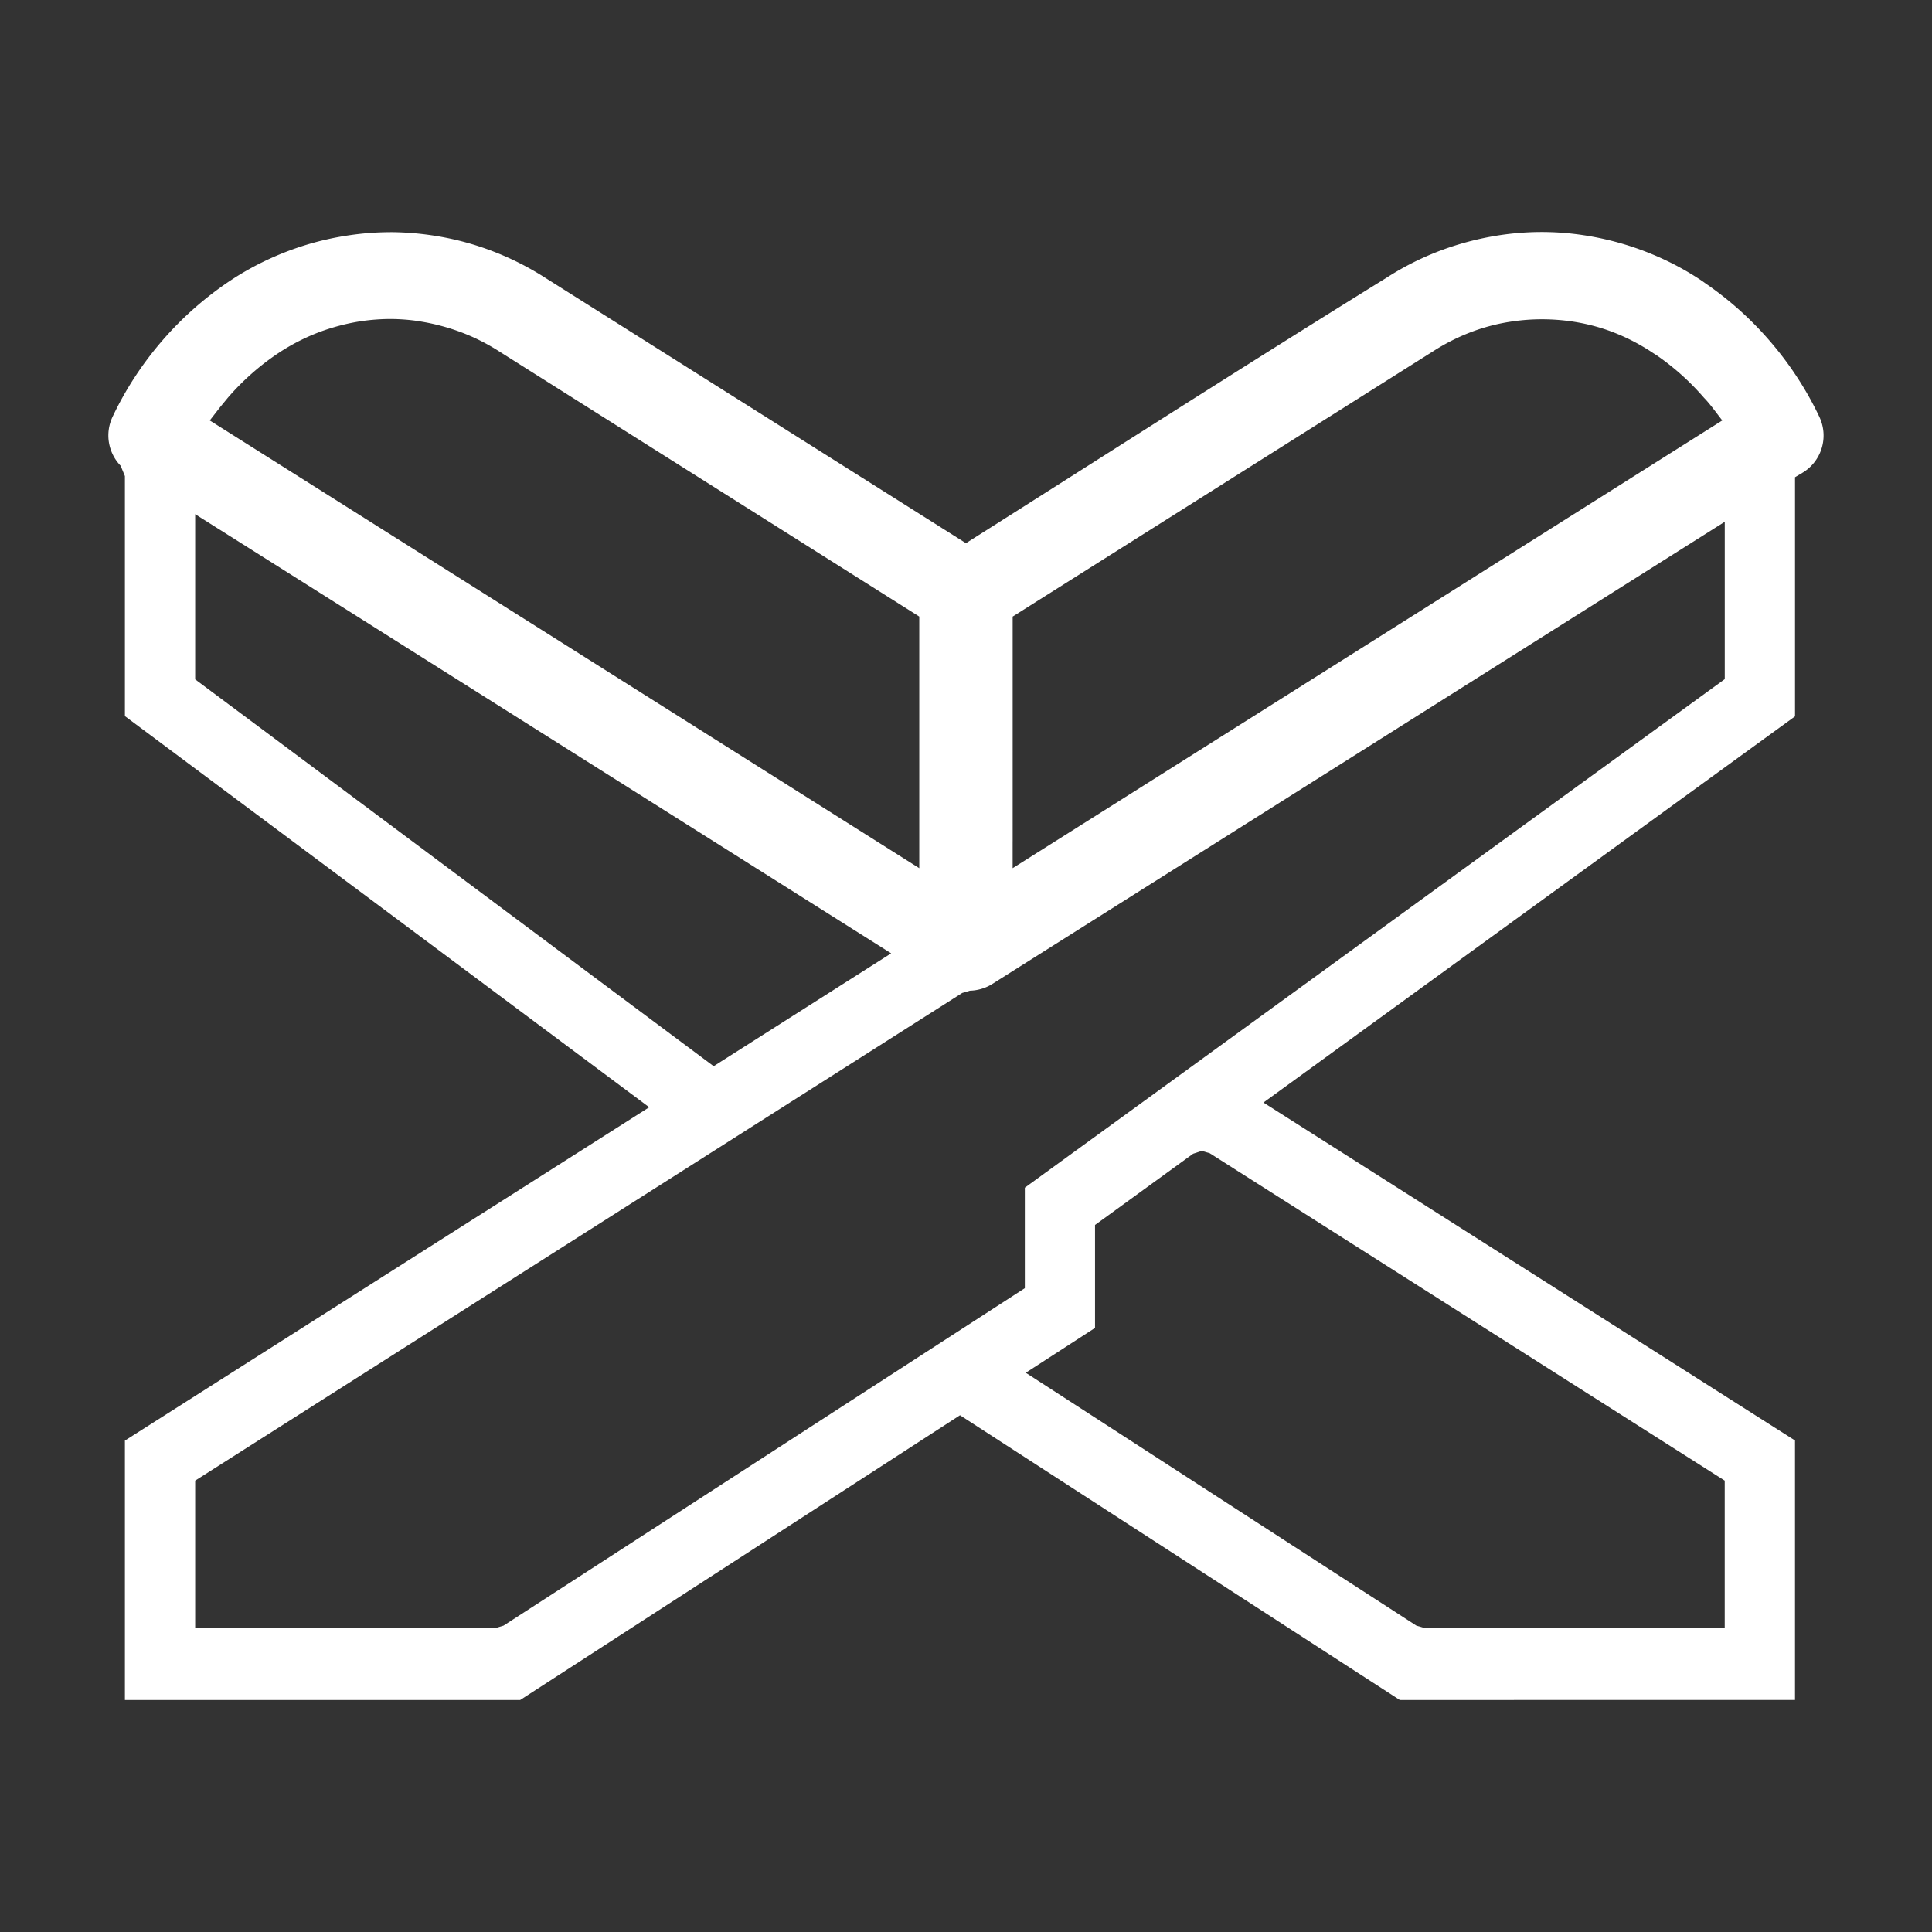
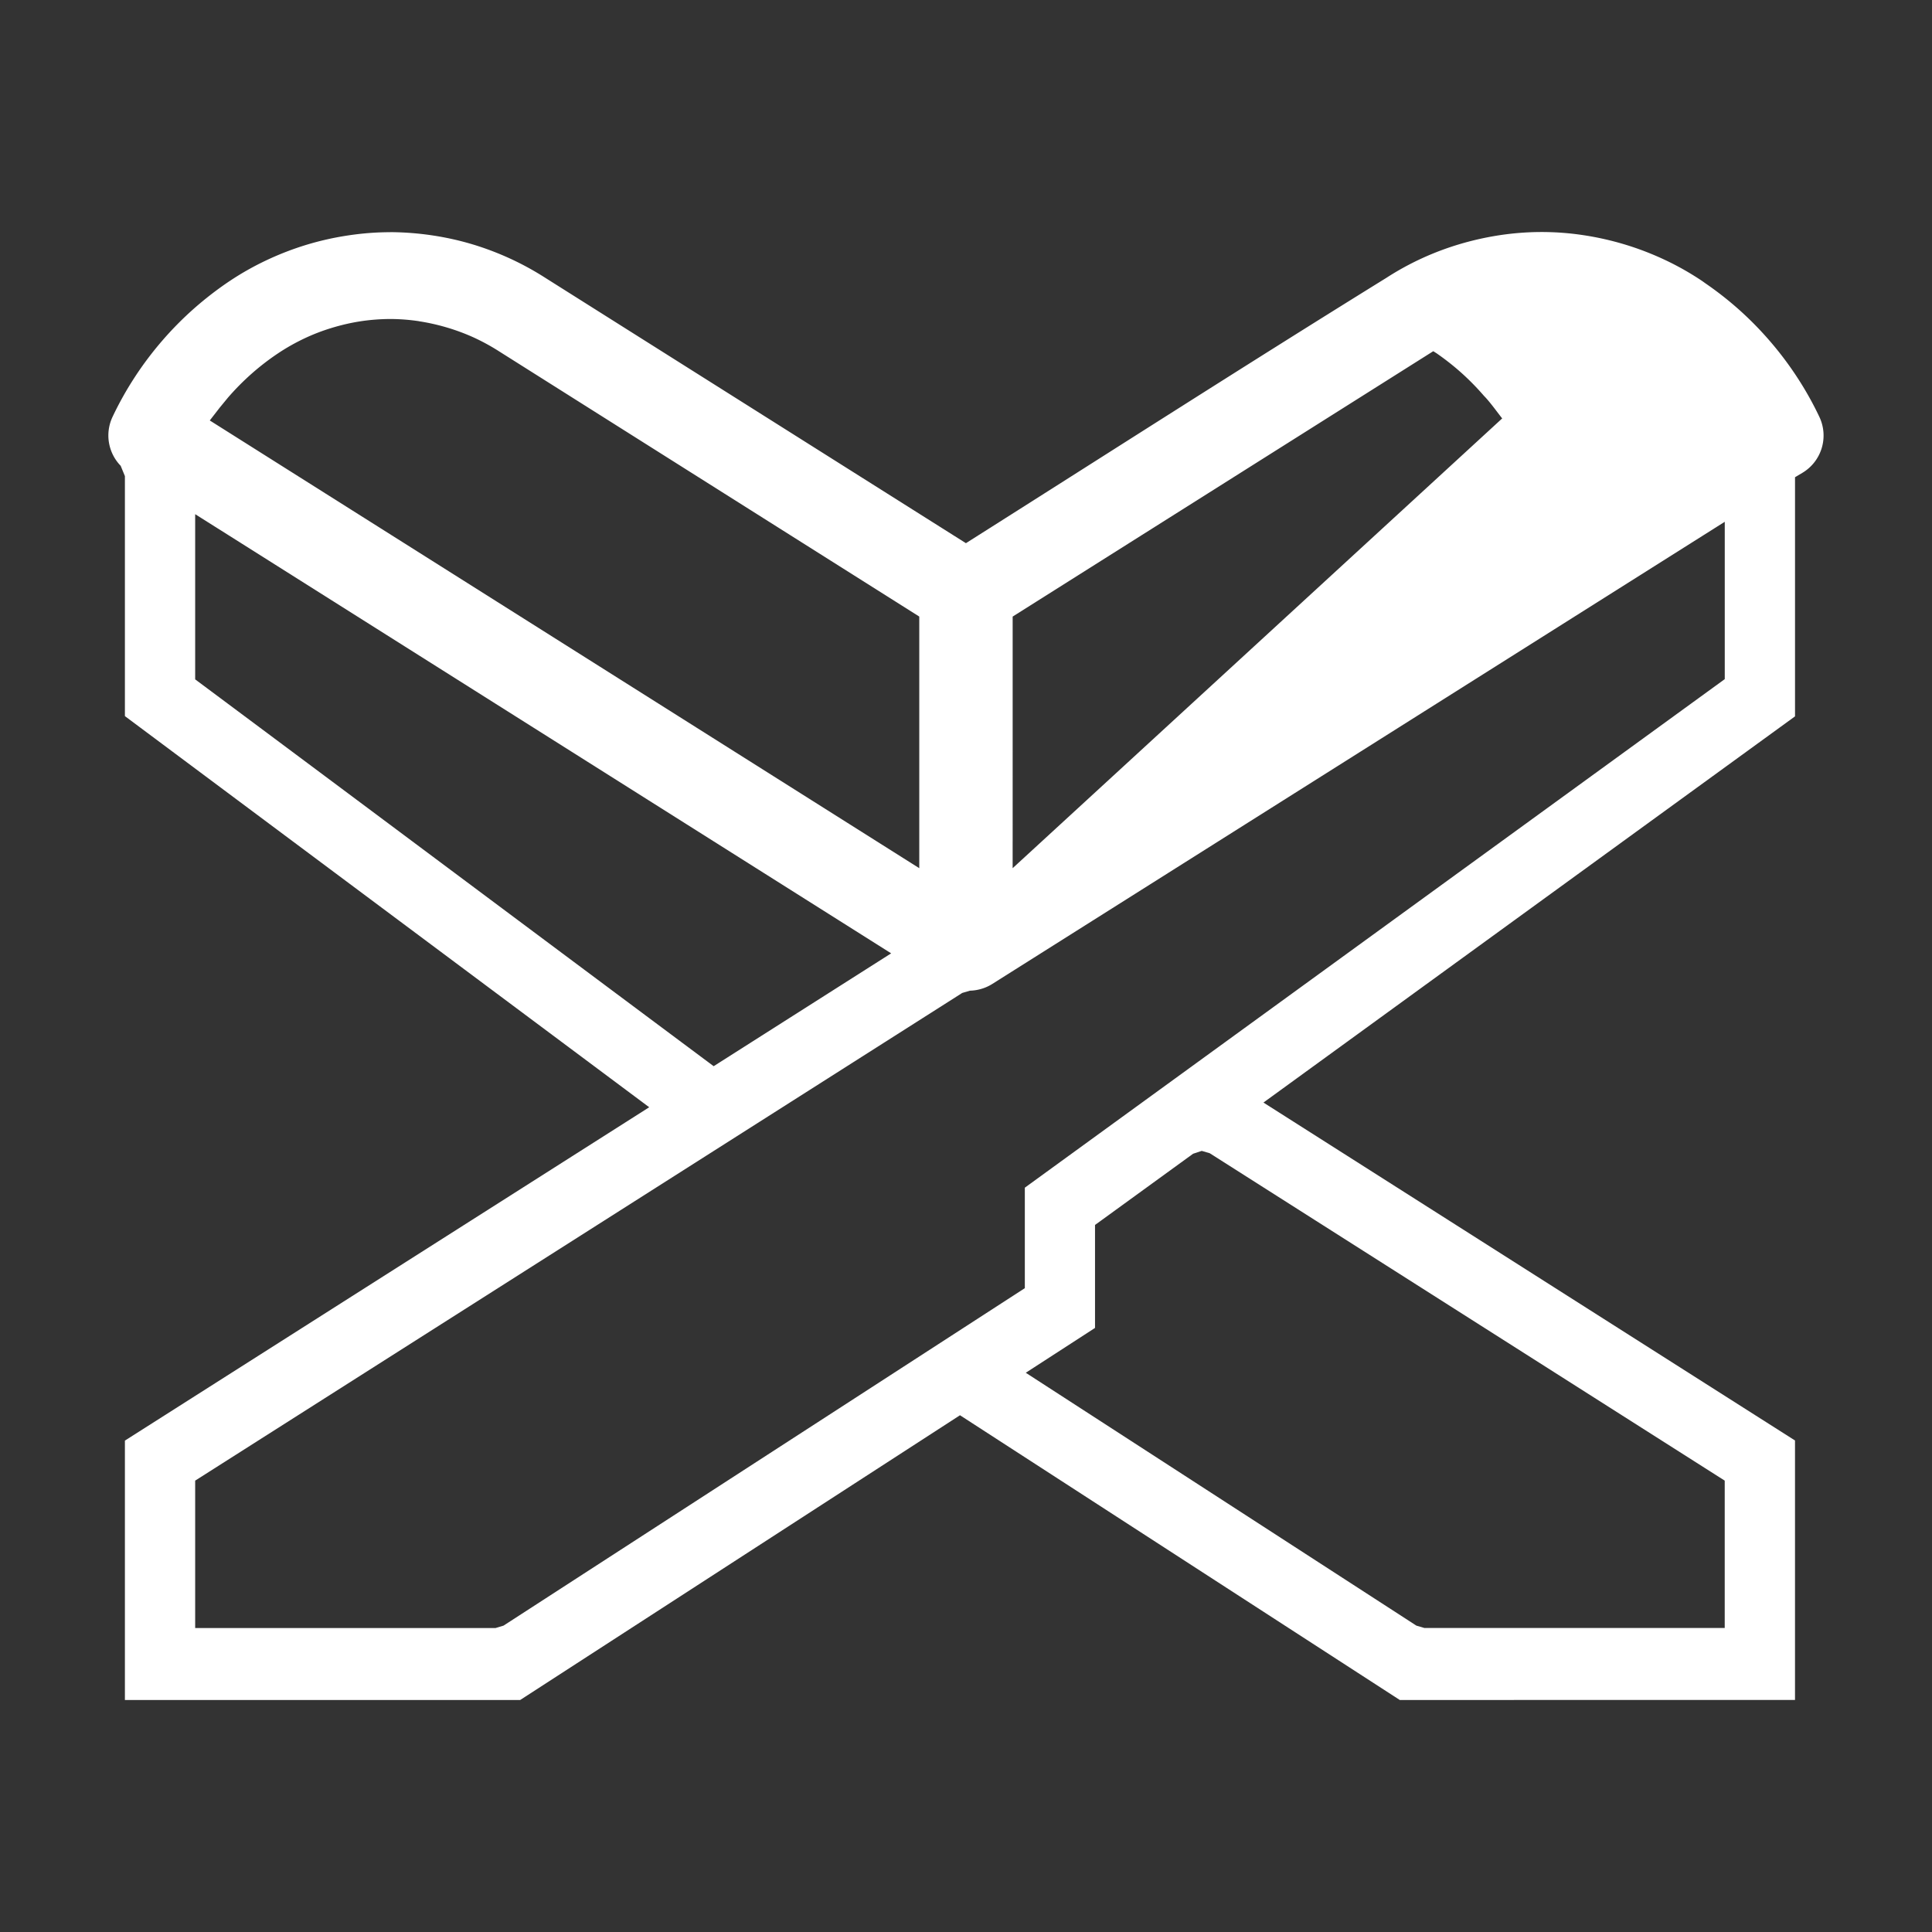
<svg xmlns="http://www.w3.org/2000/svg" version="1.1" image-rendering="optimizeQuality" shape-rendering="geometricPrecision" text-rendering="geometricPrecision" viewBox="0 0 1000 1000" fill="#fff">
  <rect x="0" y="0" width="1000" height="1000" fill="#333333" stroke="none" />
-   <path d="M64.67 879.93h204.55l227.67-147.4 227.64 147.38 204.56-.01V745.59L653.96 570.68 929.1 370.79V247.01l3.79-2.26c4.95-2.94 8.43-7.57 10.01-12.76 1.57-5.16 1.3-10.92-1.19-16.2-3.36-7.09-7.2-13.92-11.46-20.44a174.52 174.52 0 00-14.16-18.81 175.38 175.38 0 00-15.67-15.99c-5.51-4.93-11.4-9.57-17.63-13.85l-1.68-1.2c-6.05-4.07-12.4-7.68-18.96-10.79-6.74-3.19-13.68-5.89-20.74-8.04a152.2 152.2 0 00-21.66-4.92 145.13 145.13 0 00-21.72-1.66c-7.07 0-14.09.52-21.03 1.53a154.15 154.15 0 00-20.96 4.59c-6.87 2.02-13.57 4.52-20.02 7.48-6.37 2.92-12.56 6.32-18.49 10.16-72.79 45.06-145.19 91.52-217.57 137.3L282.22 143.79c-5.99-3.84-12.22-7.22-18.62-10.15-6.39-2.91-12.98-5.38-19.7-7.37-6.69-1.97-13.58-3.48-20.59-4.5a152.86 152.86 0 00-21.17-1.61l-.24.03c-7.23 0-14.54.58-21.85 1.69-7.37 1.11-14.54 2.74-21.43 4.83-7.02 2.14-13.94 4.81-20.65 7.97-6.63 3.13-12.99 6.71-18.99 10.72l-.23.14a177.74 177.74 0 00-18.47 14.28 174.832 174.832 0 00-16.44 16.67c-5.13 5.95-9.87 12.24-14.15 18.82-4.25 6.52-8.09 13.37-11.44 20.46a22.552 22.552 0 00-1.86 13.3c.75 4.44 2.81 8.68 6.06 12.01l2.2 5.35v124.23l271.38 202.45L64.65 745.65v134.29zm48.14-606.36l348.45 219.88-91.87 58.41c-89.48-66.7-178.88-133.54-268.37-200.22v-85.5l11.79 7.44zm104.05-107.29c4.76.72 9.57 1.8 14.37 3.21 4.83 1.43 9.51 3.17 13.96 5.19 4.47 2.06 8.8 4.41 12.95 7.06l217.67 137.39v130.24L108.58 217.63l5.19-6.69 4.13-5.02c3.77-4.37 7.86-8.52 12.22-12.39 4.31-3.82 8.89-7.36 13.67-10.56 4.38-2.93 8.93-5.5 13.58-7.71 4.59-2.18 9.39-4.04 14.31-5.53 5.02-1.53 10.06-2.69 15.05-3.45 4.96-.75 10.13-1.15 15.42-1.17h.15c4.97.04 9.84.43 14.55 1.14zm296.7 343.04l379.17-239.24v81.44L530.45 614.74v52.01L260.63 841.42l-4.18 1.26H101.02v-76.31l397.04-252.43 4-1.17c1.95-.04 3.97-.36 5.98-.96 1.93-.57 3.8-1.41 5.53-2.5zm10.59-73.87V319.14l217.71-137.36c4.15-2.68 8.54-5.08 13.07-7.17 4.52-2.07 9.15-3.82 13.83-5.19 4.66-1.37 9.48-2.41 14.4-3.1 4.95-.7 9.93-1.06 14.89-1.06 5.19 0 10.37.38 15.45 1.11 5.04.73 10.02 1.85 14.89 3.33 4.78 1.46 9.52 3.32 14.11 5.52 4.57 2.2 9.03 4.75 13.29 7.61l1.78 1.13c4.57 3.17 8.91 6.6 12.94 10.22 4.06 3.65 7.92 7.6 11.55 11.8 3.02 3.03 6.81 8.39 9.4 11.64L524.14 449.37v-13.93zm45.82 196.27l47.57-34.54 4.48-1.48 4.12 1.2 266.57 169.47v76.28H737.29l-4.18-1.23-202.17-130.88 35.84-23.21v-53.3l3.19-2.31z" class="fil0" />
+   <path d="M64.67 879.93h204.55l227.67-147.4 227.64 147.38 204.56-.01V745.59L653.96 570.68 929.1 370.79V247.01l3.79-2.26c4.95-2.94 8.43-7.57 10.01-12.76 1.57-5.16 1.3-10.92-1.19-16.2-3.36-7.09-7.2-13.92-11.46-20.44a174.52 174.52 0 00-14.16-18.81 175.38 175.38 0 00-15.67-15.99c-5.51-4.93-11.4-9.57-17.63-13.85l-1.68-1.2c-6.05-4.07-12.4-7.68-18.96-10.79-6.74-3.19-13.68-5.89-20.74-8.04a152.2 152.2 0 00-21.66-4.92 145.13 145.13 0 00-21.72-1.66c-7.07 0-14.09.52-21.03 1.53a154.15 154.15 0 00-20.96 4.59c-6.87 2.02-13.57 4.52-20.02 7.48-6.37 2.92-12.56 6.32-18.49 10.16-72.79 45.06-145.19 91.52-217.57 137.3L282.22 143.79c-5.99-3.84-12.22-7.22-18.62-10.15-6.39-2.91-12.98-5.38-19.7-7.37-6.69-1.97-13.58-3.48-20.59-4.5a152.86 152.86 0 00-21.17-1.61l-.24.03c-7.23 0-14.54.58-21.85 1.69-7.37 1.11-14.54 2.74-21.43 4.83-7.02 2.14-13.94 4.81-20.65 7.97-6.63 3.13-12.99 6.71-18.99 10.72l-.23.14a177.74 177.74 0 00-18.47 14.28 174.832 174.832 0 00-16.44 16.67c-5.13 5.95-9.87 12.24-14.15 18.82-4.25 6.52-8.09 13.37-11.44 20.46a22.552 22.552 0 00-1.86 13.3c.75 4.44 2.81 8.68 6.06 12.01l2.2 5.35v124.23l271.38 202.45L64.65 745.65v134.29zm48.14-606.36l348.45 219.88-91.87 58.41c-89.48-66.7-178.88-133.54-268.37-200.22v-85.5l11.79 7.44zm104.05-107.29c4.76.72 9.57 1.8 14.37 3.21 4.83 1.43 9.51 3.17 13.96 5.19 4.47 2.06 8.8 4.41 12.95 7.06l217.67 137.39v130.24L108.58 217.63l5.19-6.69 4.13-5.02c3.77-4.37 7.86-8.52 12.22-12.39 4.31-3.82 8.89-7.36 13.67-10.56 4.38-2.93 8.93-5.5 13.58-7.71 4.59-2.18 9.39-4.04 14.31-5.53 5.02-1.53 10.06-2.69 15.05-3.45 4.96-.75 10.13-1.15 15.42-1.17h.15c4.97.04 9.84.43 14.55 1.14zm296.7 343.04l379.17-239.24v81.44L530.45 614.74v52.01L260.63 841.42l-4.18 1.26H101.02v-76.31l397.04-252.43 4-1.17c1.95-.04 3.97-.36 5.98-.96 1.93-.57 3.8-1.41 5.53-2.5zm10.59-73.87V319.14l217.71-137.36l1.78 1.13c4.57 3.17 8.91 6.6 12.94 10.22 4.06 3.65 7.92 7.6 11.55 11.8 3.02 3.03 6.81 8.39 9.4 11.64L524.14 449.37v-13.93zm45.82 196.27l47.57-34.54 4.48-1.48 4.12 1.2 266.57 169.47v76.28H737.29l-4.18-1.23-202.17-130.88 35.84-23.21v-53.3l3.19-2.31z" class="fil0" />
</svg>